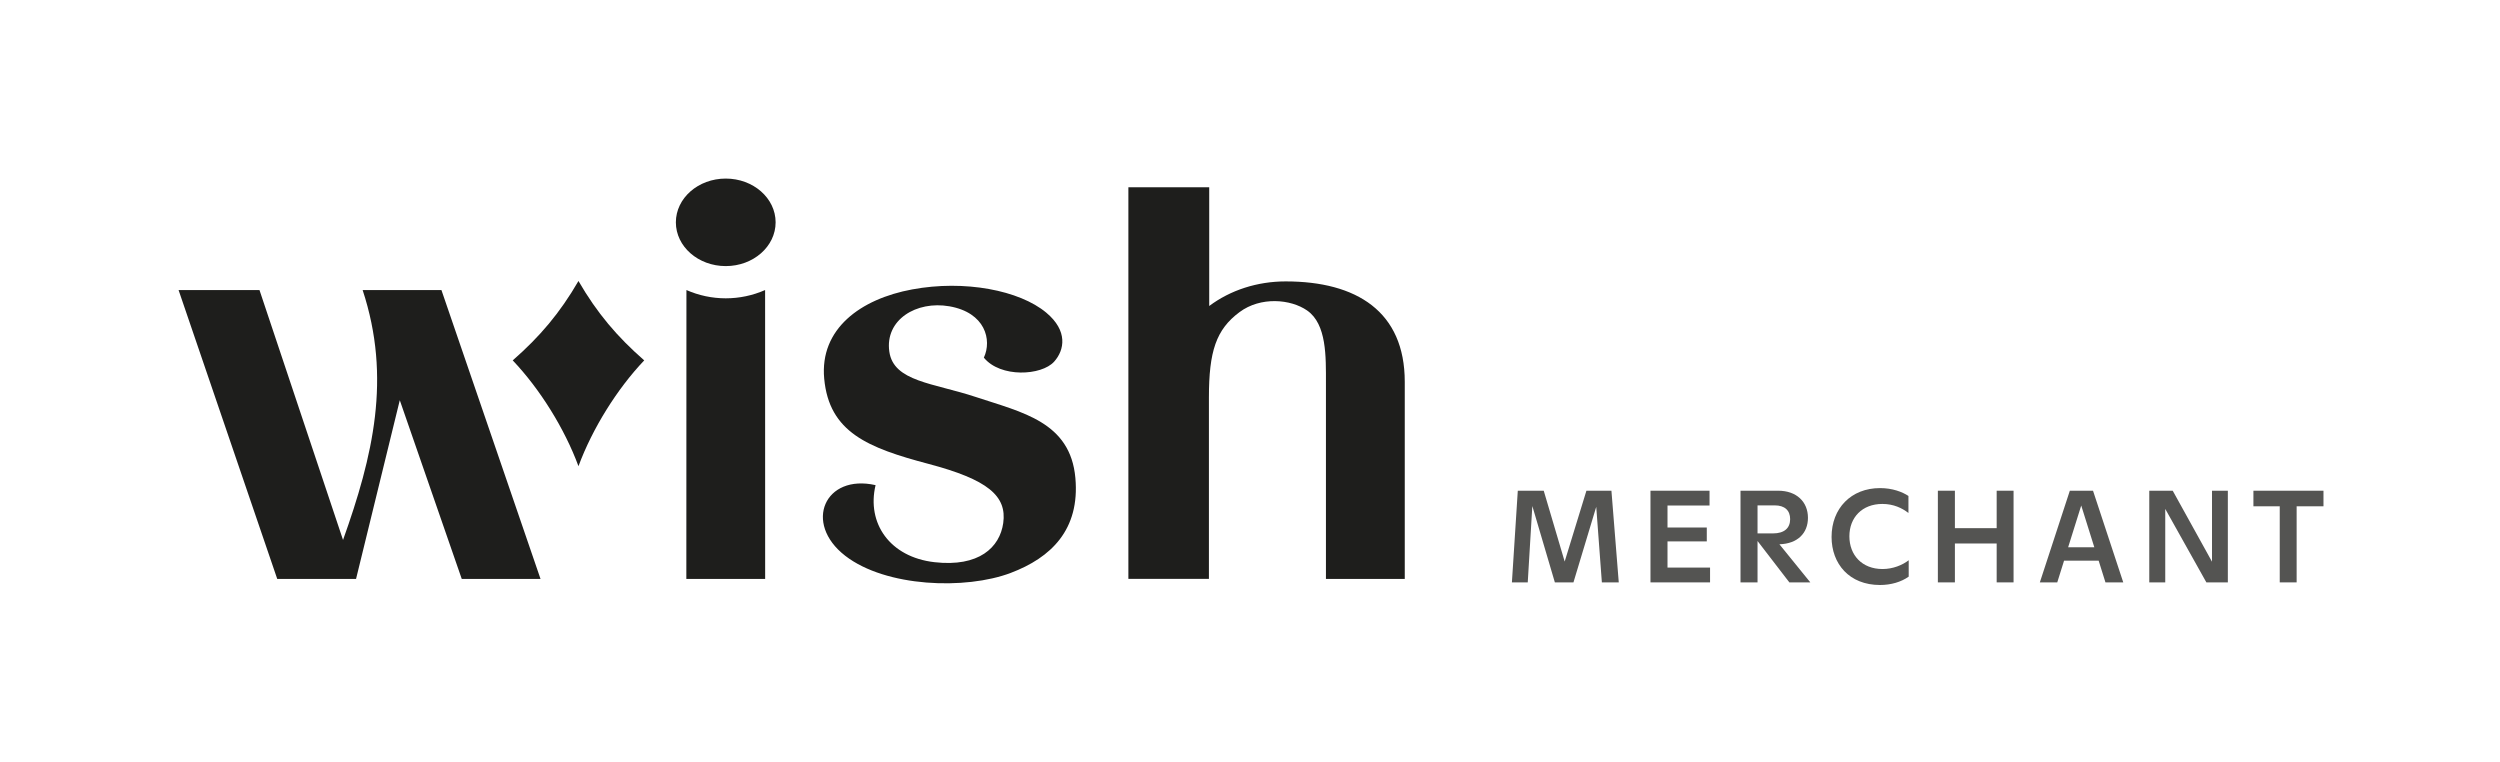
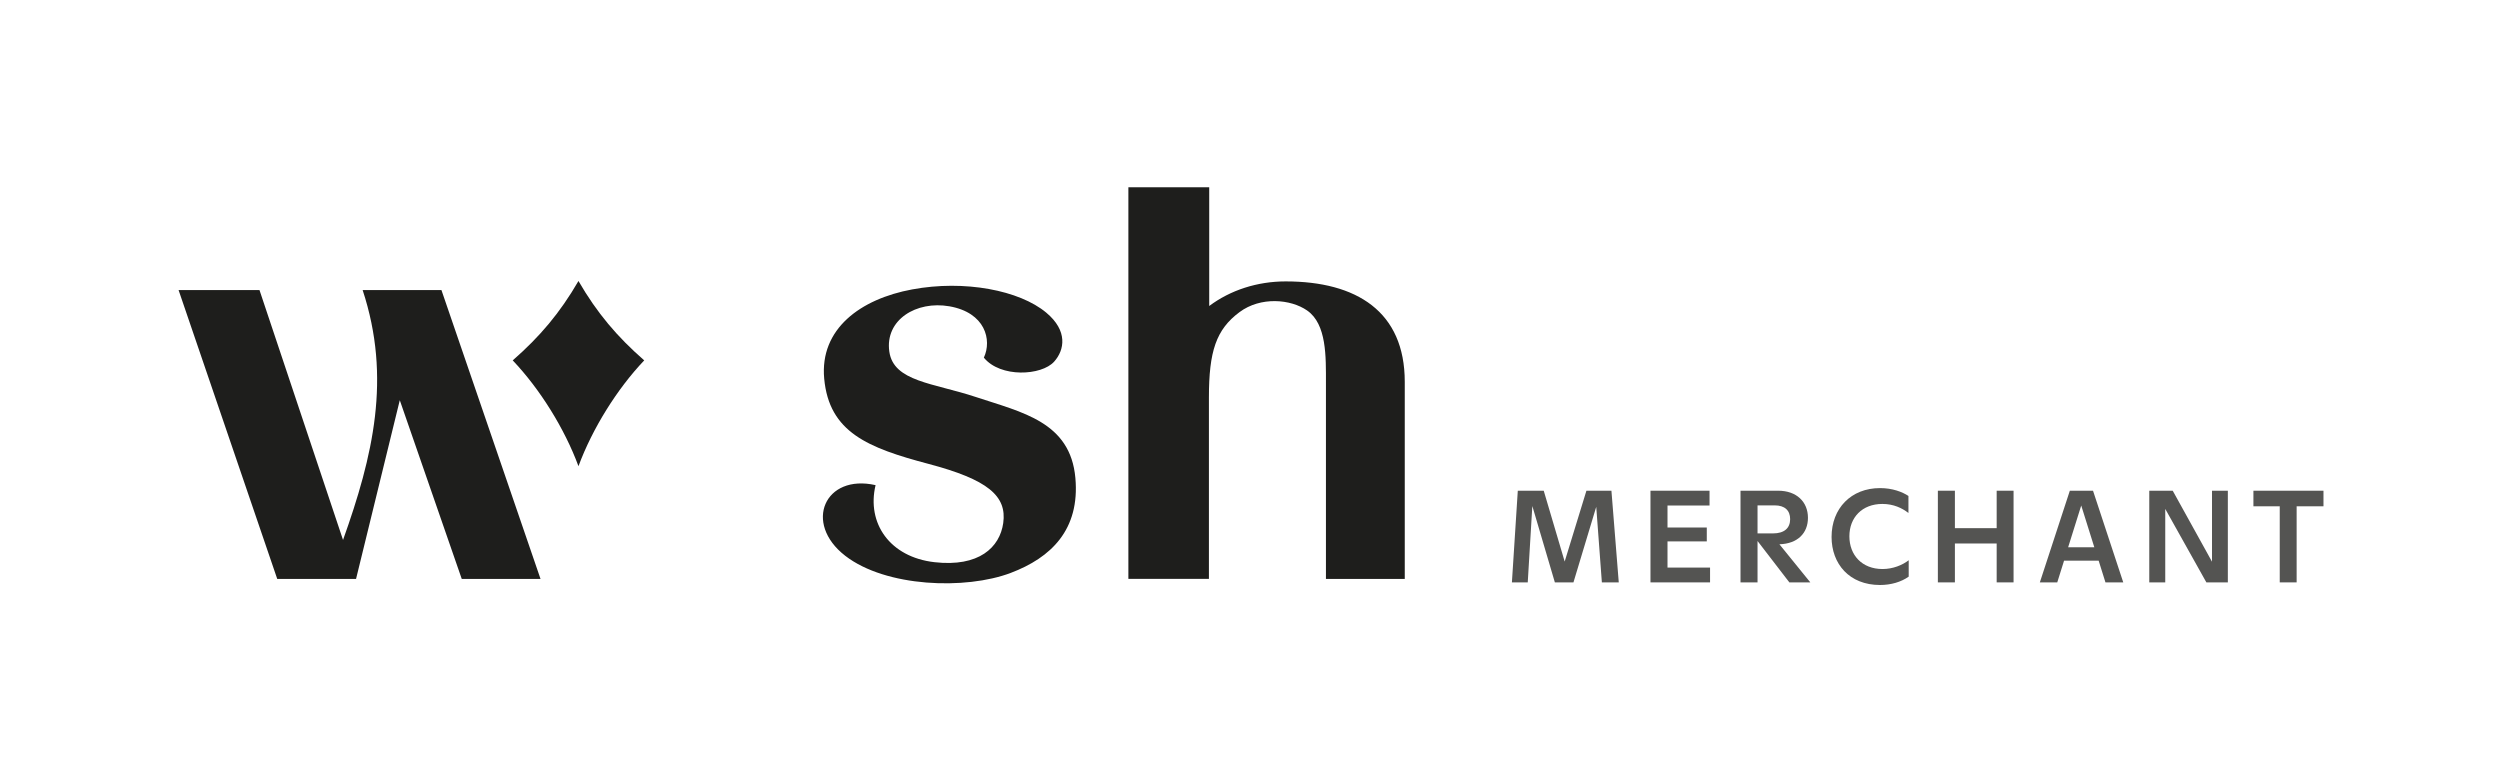
<svg xmlns="http://www.w3.org/2000/svg" width="210" height="64" viewBox="0 0 210 64" fill="none">
  <path d="M135.36 41.22H133.259L131.433 47.171L129.673 41.22H127.495L127 48.92H128.331L128.716 42.507L130.608 48.92H132.17L134.084 42.573L134.557 48.92H135.976L135.36 41.22Z" fill="#545452" />
  <path d="M140.07 45.477H143.37V44.311H140.07V42.463H143.601V41.22H138.64V48.92H143.645V47.677H140.07V45.477Z" fill="#545452" />
  <path d="M149.47 45.719C150.999 45.675 151.868 44.784 151.868 43.497C151.868 42.144 150.9 41.22 149.371 41.22H146.203V48.92H147.633V45.444L150.306 48.92H152.066L149.47 45.719ZM149.085 42.452C149.921 42.452 150.372 42.881 150.372 43.607C150.372 44.355 149.888 44.806 148.931 44.806H147.633V42.452H149.085Z" fill="#545452" />
  <path d="M157.922 49.14C158.835 49.14 159.704 48.887 160.331 48.436V47.061C159.803 47.468 159.011 47.798 158.131 47.798C156.415 47.798 155.348 46.632 155.348 45.048C155.348 43.475 156.415 42.331 158.12 42.331C159.066 42.331 159.781 42.683 160.309 43.09V41.66C159.792 41.319 158.967 41 157.922 41C155.491 41 153.852 42.705 153.852 45.103C153.852 47.358 155.337 49.14 157.922 49.14Z" fill="#545452" />
  <path d="M167.72 44.366H164.211V41.22H162.781V48.92H164.211V45.653H167.72V48.92H169.139V41.22H167.72V44.366Z" fill="#545452" />
  <path d="M178.354 48.92L175.813 41.22H173.866L171.347 48.92H172.81L173.382 47.094H176.286L176.858 48.92H178.354ZM174.823 42.463L175.923 45.972H173.723L174.823 42.463Z" fill="#545452" />
  <path d="M185.808 47.182L182.508 41.22H180.539V48.92H181.881V42.749L185.335 48.92H187.139V41.22H185.808V47.182Z" fill="#545452" />
  <path d="M195.172 41.22H189.287V42.529H191.498V48.92H192.917V42.529H195.172V41.22Z" fill="#545452" />
  <path d="M90.332 40.151C89.912 35.446 85.885 34.645 81.953 33.343C78.4 32.165 75.063 32.059 74.703 29.538C74.322 26.863 76.974 25.243 79.752 25.73C82.766 26.258 83.34 28.554 82.644 30.042C84.034 31.748 87.488 31.56 88.549 30.377C89.423 29.402 89.718 27.791 87.885 26.262C85.638 24.386 81.029 23.491 76.62 24.311C72.28 25.116 68.844 27.625 69.233 31.809C69.651 36.309 72.886 37.616 78.01 38.971C82.969 40.285 84.595 41.654 84.271 43.94C83.981 45.98 82.233 47.651 78.491 47.223C74.749 46.795 72.785 43.955 73.548 40.752C69.29 39.783 67.45 43.94 70.999 46.686C74.414 49.329 81.121 49.556 84.898 48.126C88.28 46.846 90.721 44.506 90.332 40.151Z" fill="#1E1E1C" />
-   <path d="M60.963 22.352C63.276 22.352 65.152 20.706 65.152 18.676C65.152 16.646 63.276 15 60.963 15C58.65 15 56.773 16.646 56.773 18.676C56.773 20.707 58.649 22.352 60.963 22.352Z" fill="#1E1E1C" />
-   <path d="M64.269 24.363C63.228 24.822 62.102 25.059 60.965 25.059C59.827 25.059 58.702 24.822 57.66 24.363L57.653 48.63H64.273L64.269 24.363Z" fill="#1E1E1C" />
  <path d="M107.998 23.638C105.61 23.638 103.352 24.372 101.574 25.704V15.73H94.784V48.626H101.549V33.387C101.549 29.517 102.149 27.683 104.117 26.22C105.904 24.89 108.424 25.127 109.796 26.079C111.454 27.23 111.379 29.981 111.379 32.178V48.63H118V32.074C118 26.171 113.955 23.638 107.998 23.638Z" fill="#1E1E1C" />
  <path d="M45.404 48.63H38.787L33.582 33.617L29.908 48.63H23.288L15 24.364H21.796L28.815 45.357C31.326 38.32 32.9 31.767 30.461 24.364H37.08L45.404 48.63Z" fill="#1E1E1C" />
  <path d="M48.591 23.603C47.027 26.302 45.337 28.288 43.069 30.272C45.343 32.665 47.422 35.991 48.591 39.16C49.763 35.991 51.839 32.665 54.114 30.272C51.844 28.288 50.154 26.302 48.591 23.603Z" fill="#1E1E1C" />
</svg>